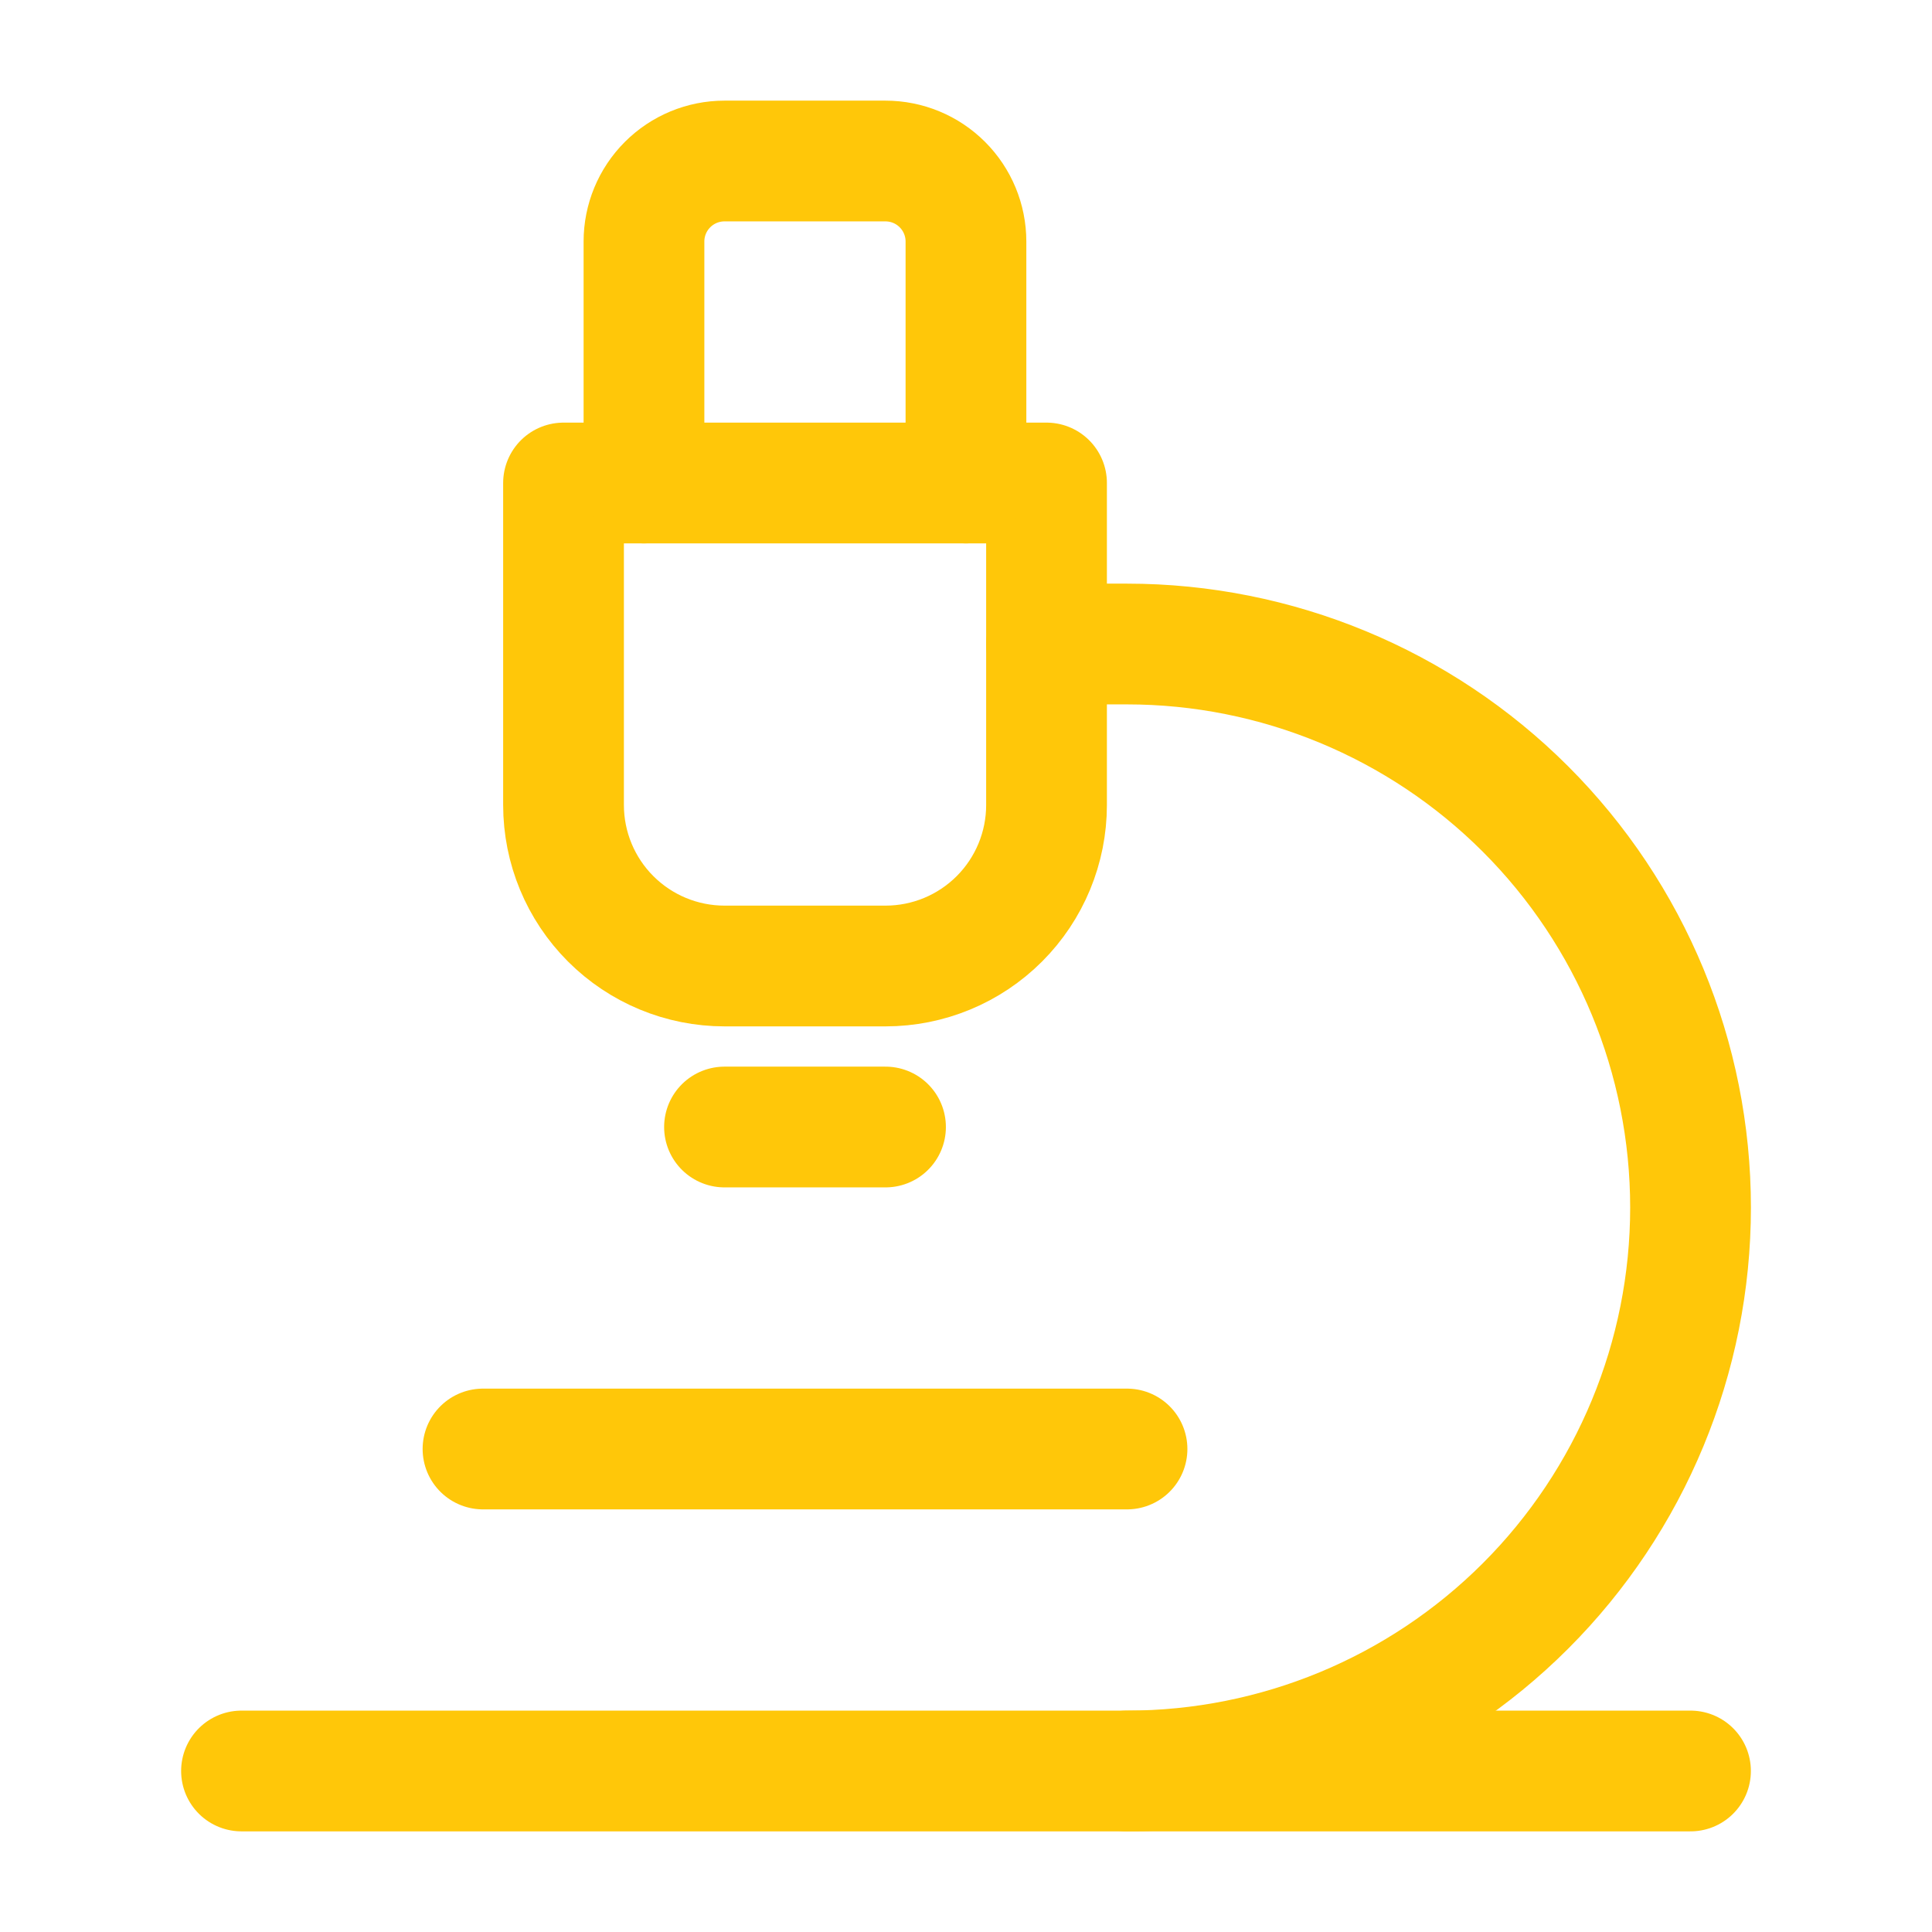
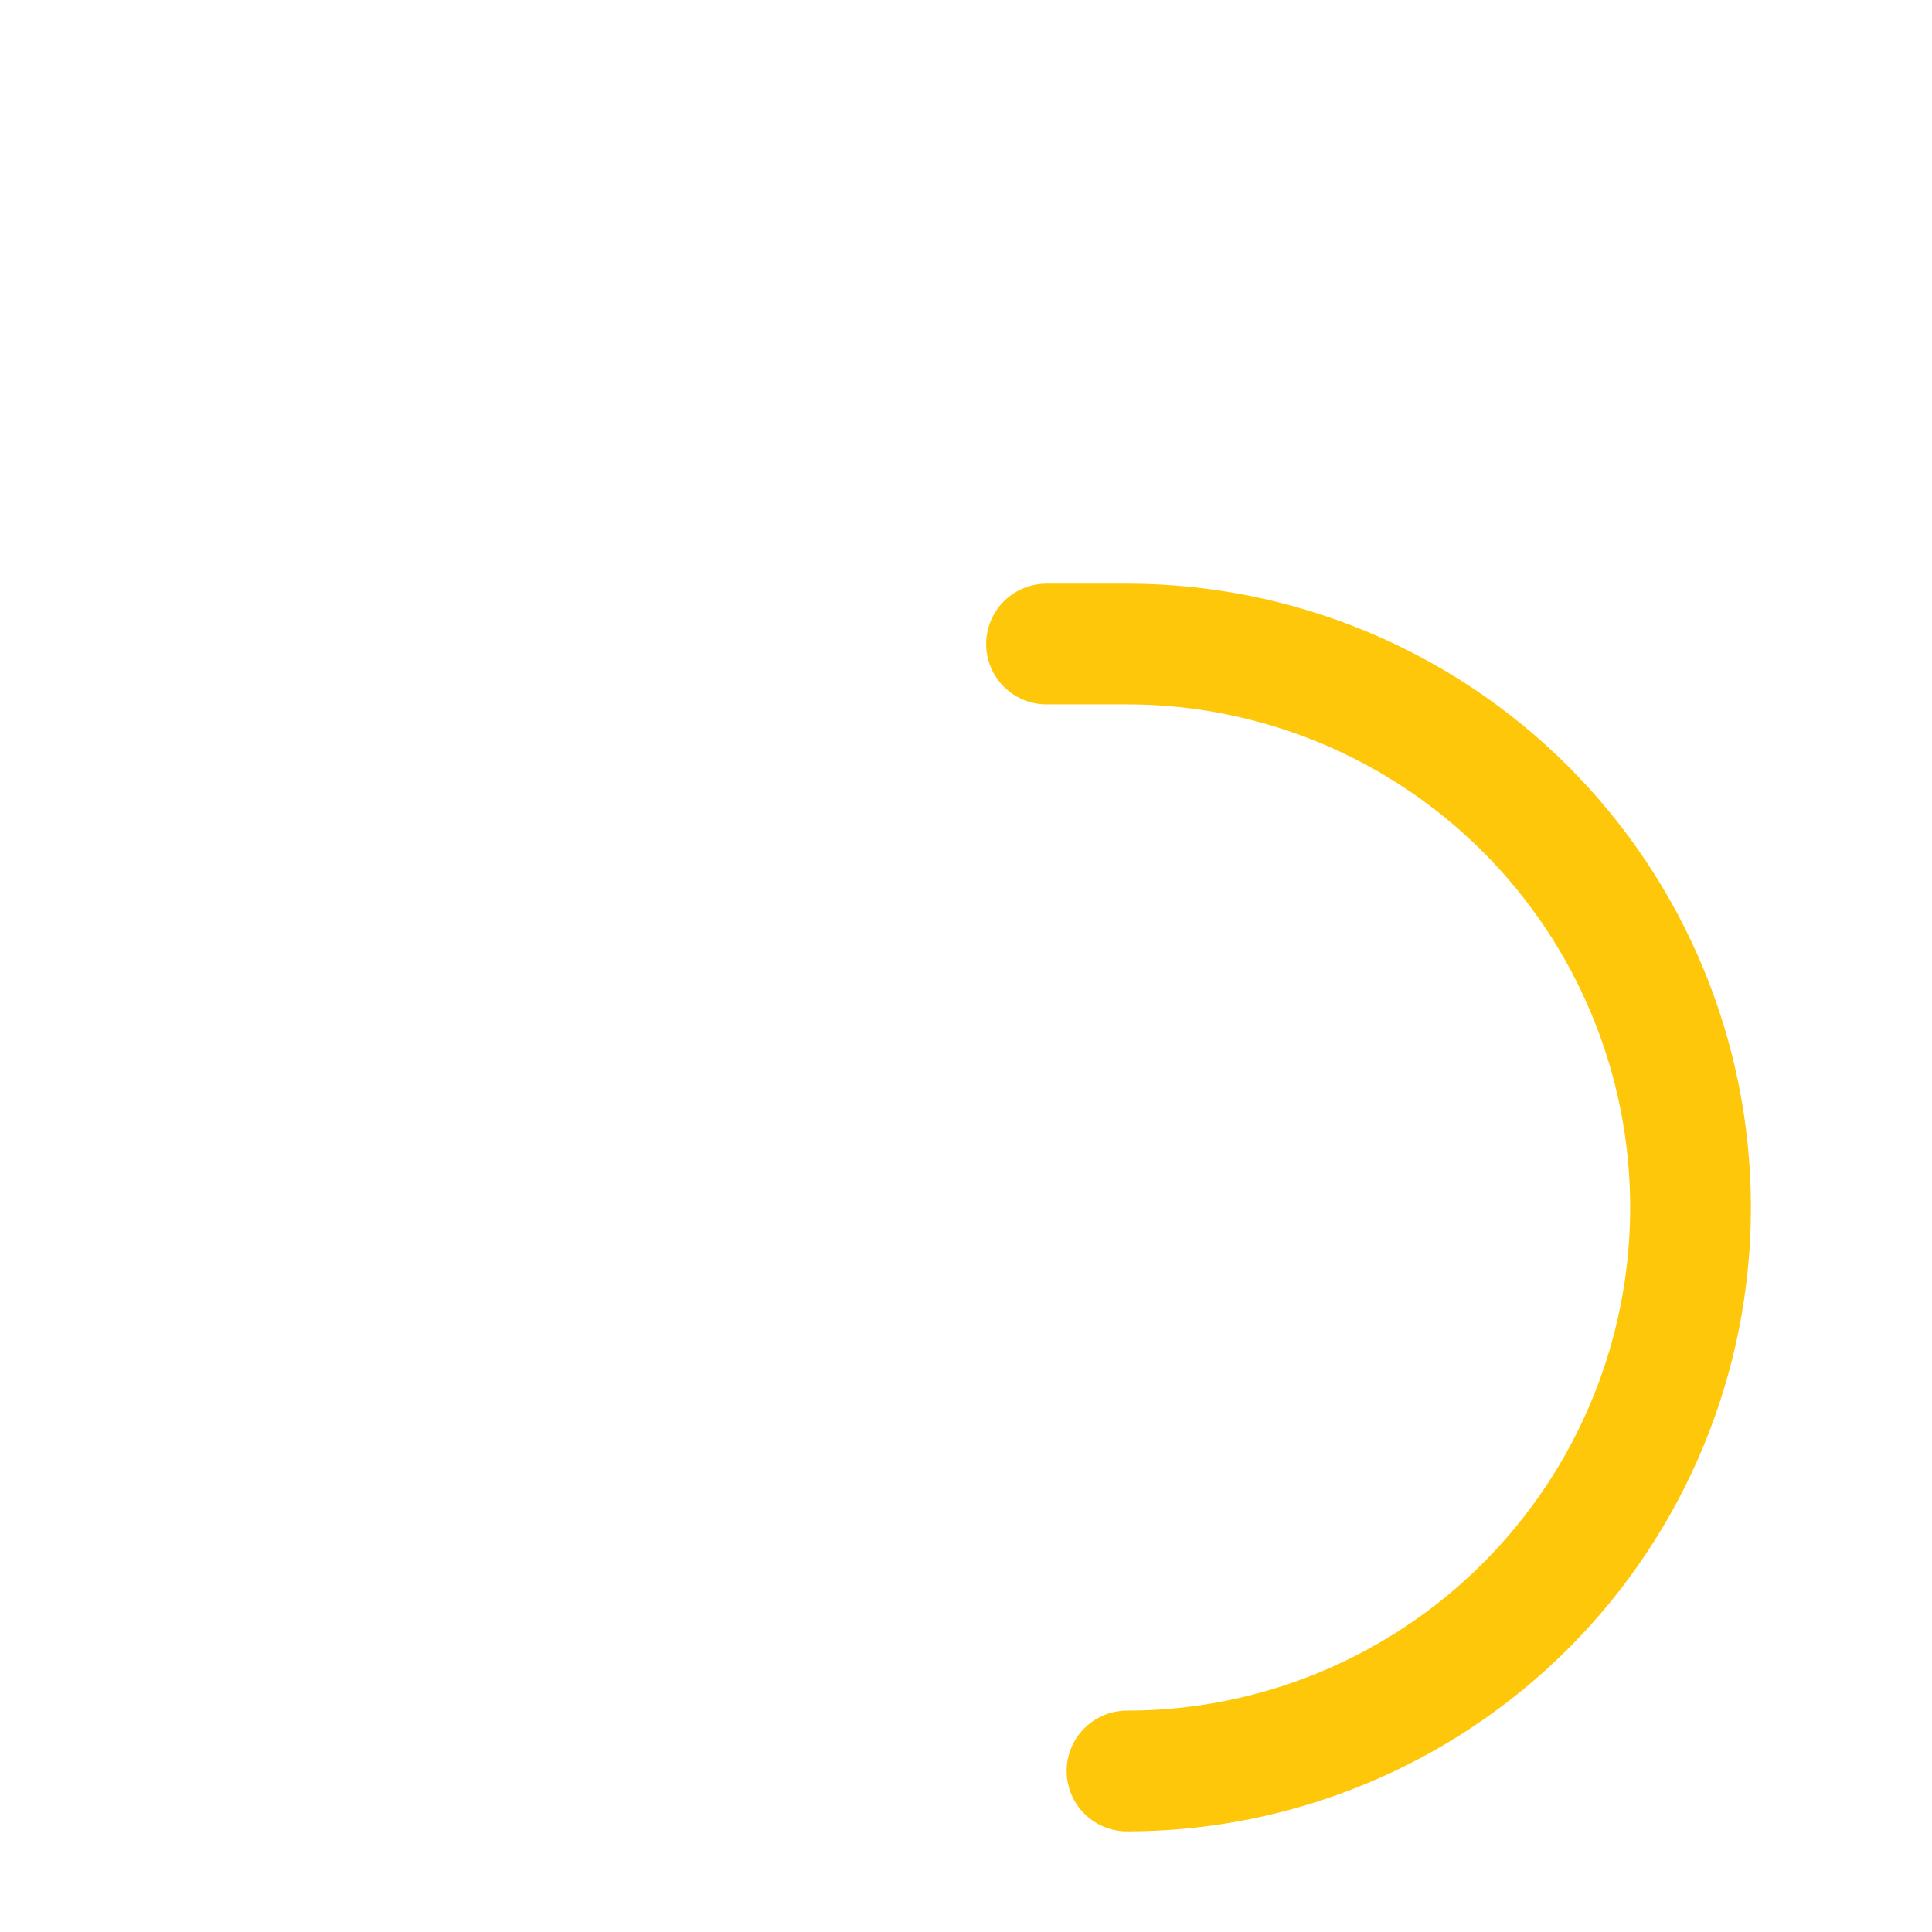
<svg xmlns="http://www.w3.org/2000/svg" width="44" height="44" viewBox="0 0 44 44" fill="none">
-   <path d="M11 33H25.667" stroke="#FFC709" stroke-width="2.75" stroke-linecap="round" stroke-linejoin="round" />
-   <path d="M5.5 40.333H38.5" stroke="#FFC709" stroke-width="2.75" stroke-linecap="round" stroke-linejoin="round" />
  <path d="M25.667 40.333C29.071 40.333 32.335 38.981 34.742 36.575C37.149 34.168 38.501 30.904 38.501 27.5C38.501 24.096 37.149 20.832 34.742 18.425C32.335 16.019 29.071 14.667 25.667 14.667H23.834" stroke="#FFC709" stroke-width="2.75" stroke-linecap="round" stroke-linejoin="round" />
-   <path d="M16.5 25.667H20.167" stroke="#FFC709" stroke-width="2.75" stroke-linecap="round" stroke-linejoin="round" />
-   <path d="M16.501 22C15.528 22 14.596 21.614 13.908 20.926C13.22 20.238 12.834 19.306 12.834 18.333V11H23.834V18.333C23.834 19.306 23.448 20.238 22.76 20.926C22.072 21.614 21.14 22 20.167 22H16.501Z" stroke="#FFC709" stroke-width="2.75" stroke-linecap="round" stroke-linejoin="round" />
-   <path d="M21.999 11V5.5C21.999 5.014 21.806 4.548 21.462 4.204C21.119 3.86 20.652 3.667 20.166 3.667H16.499C16.013 3.667 15.547 3.86 15.203 4.204C14.859 4.548 14.666 5.014 14.666 5.5V11" stroke="#FFC709" stroke-width="2.75" stroke-linecap="round" stroke-linejoin="round" />
</svg>